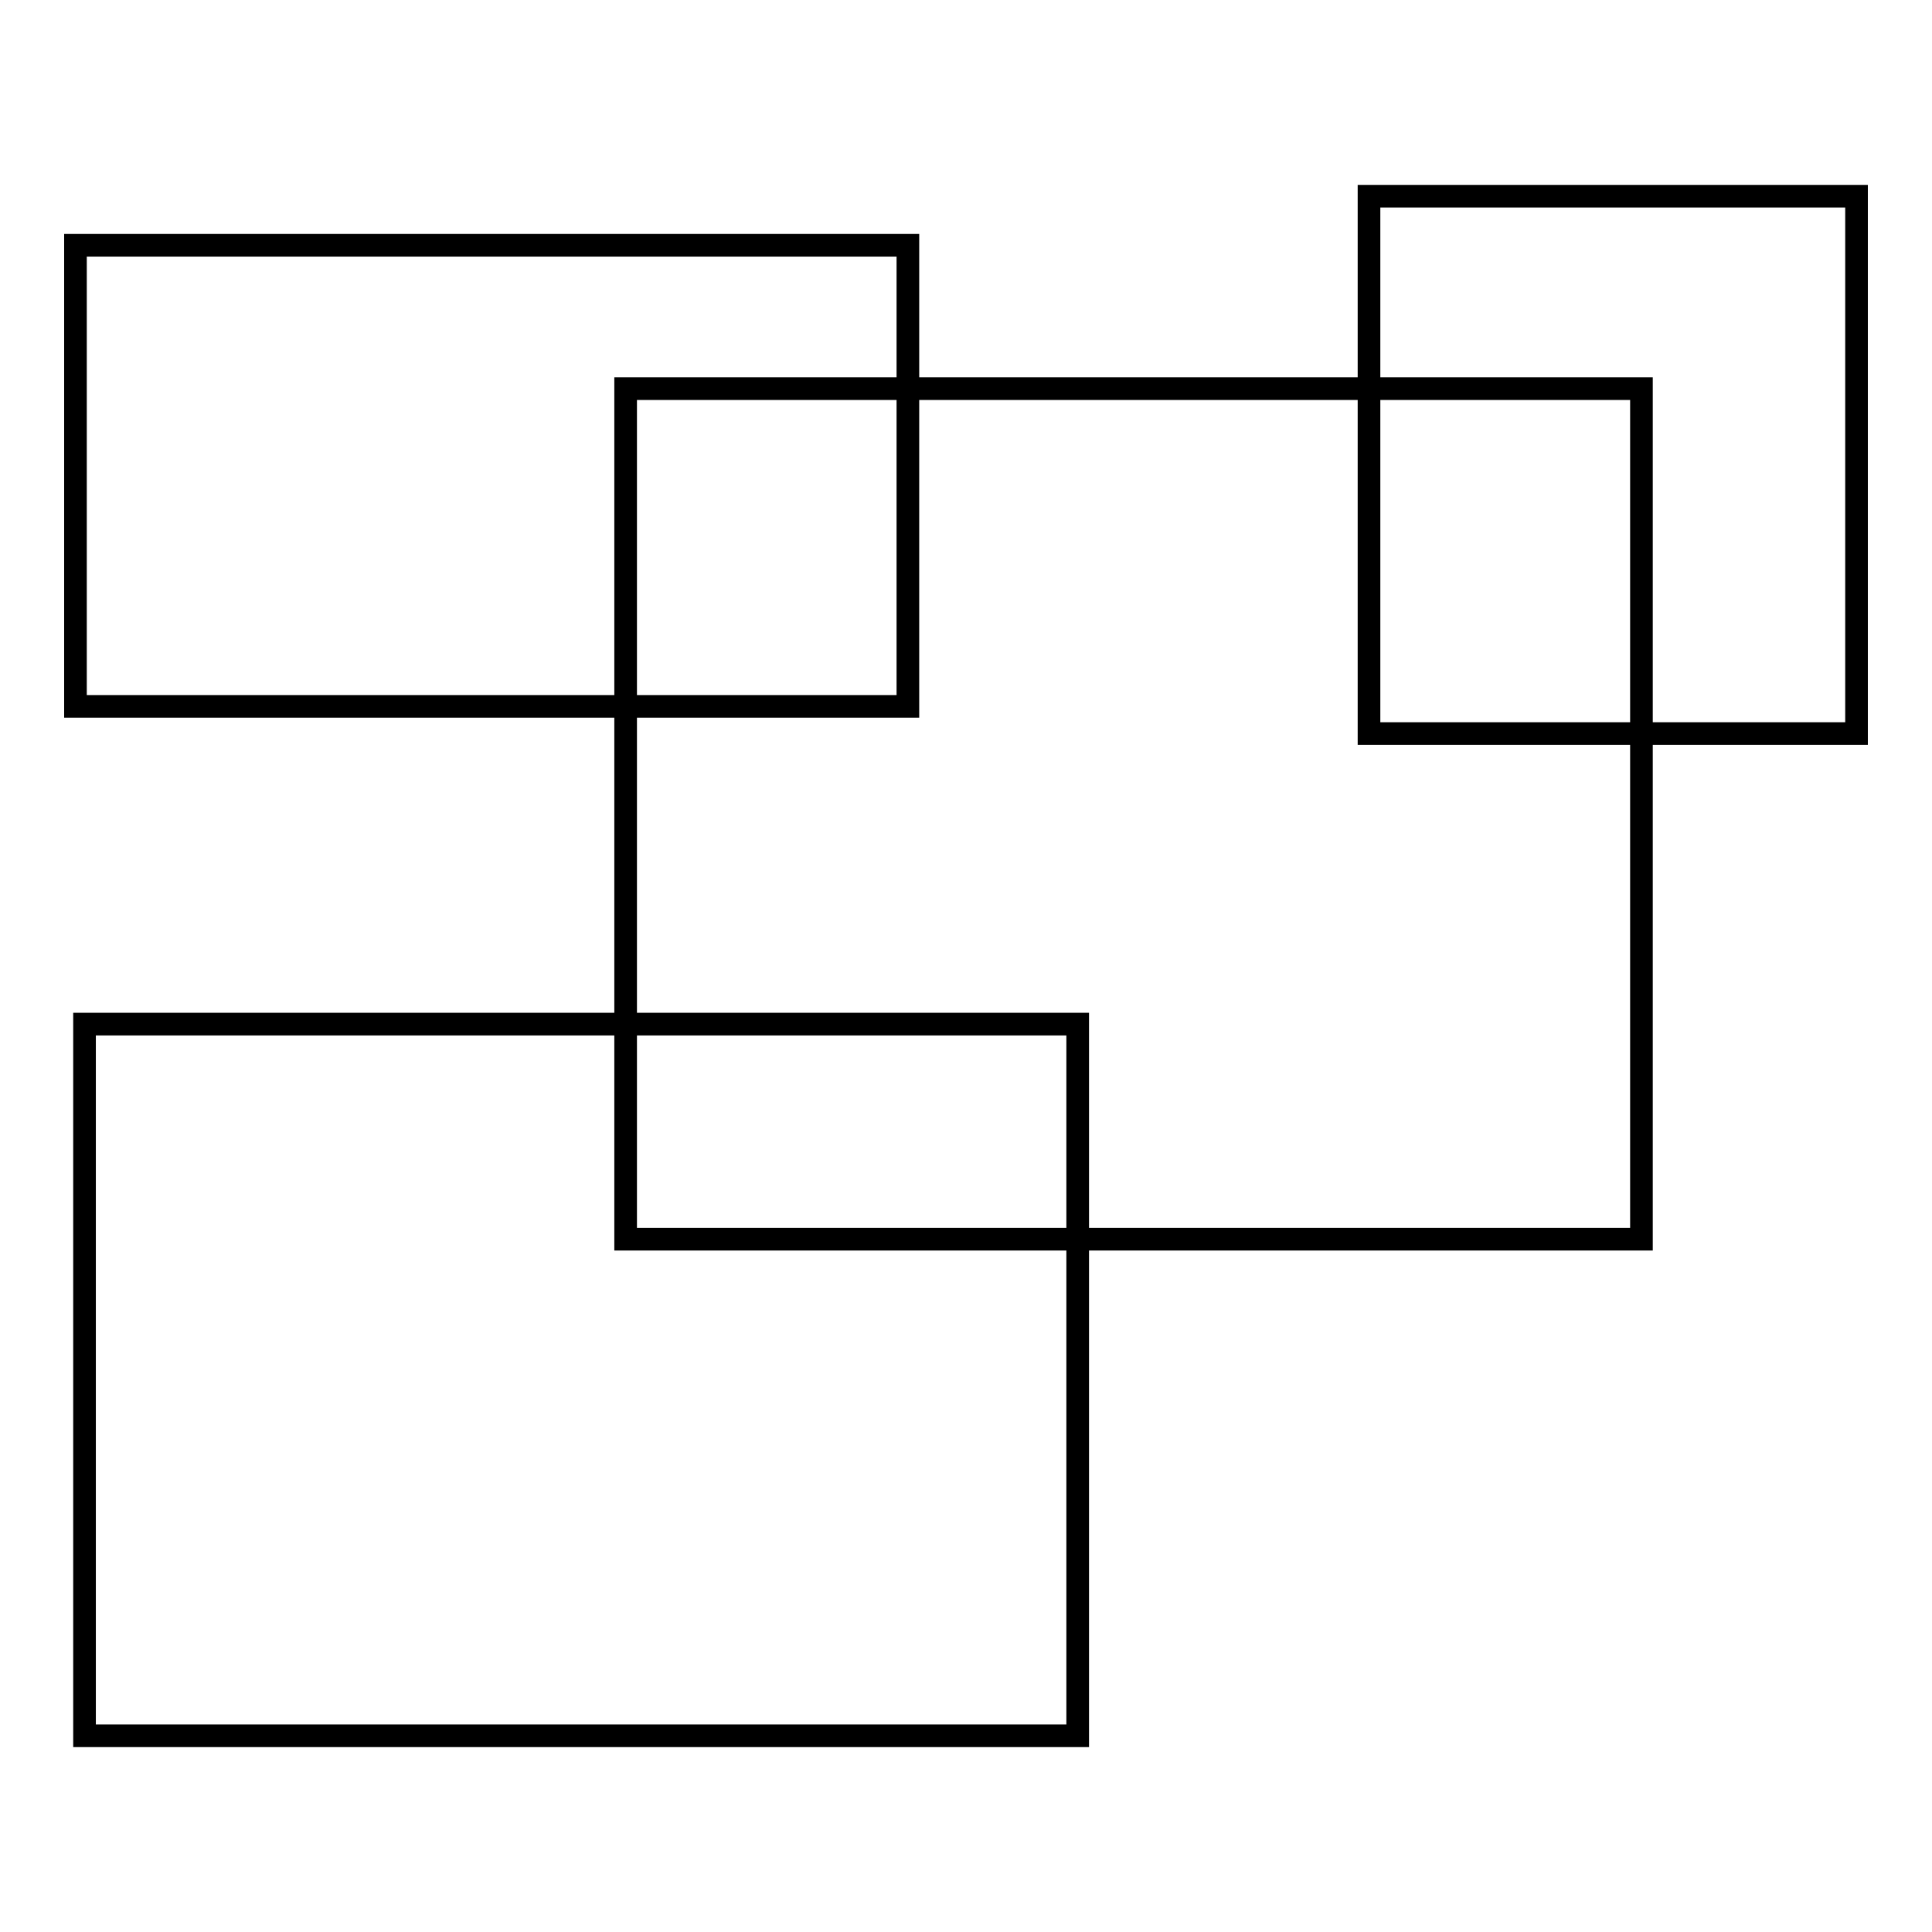
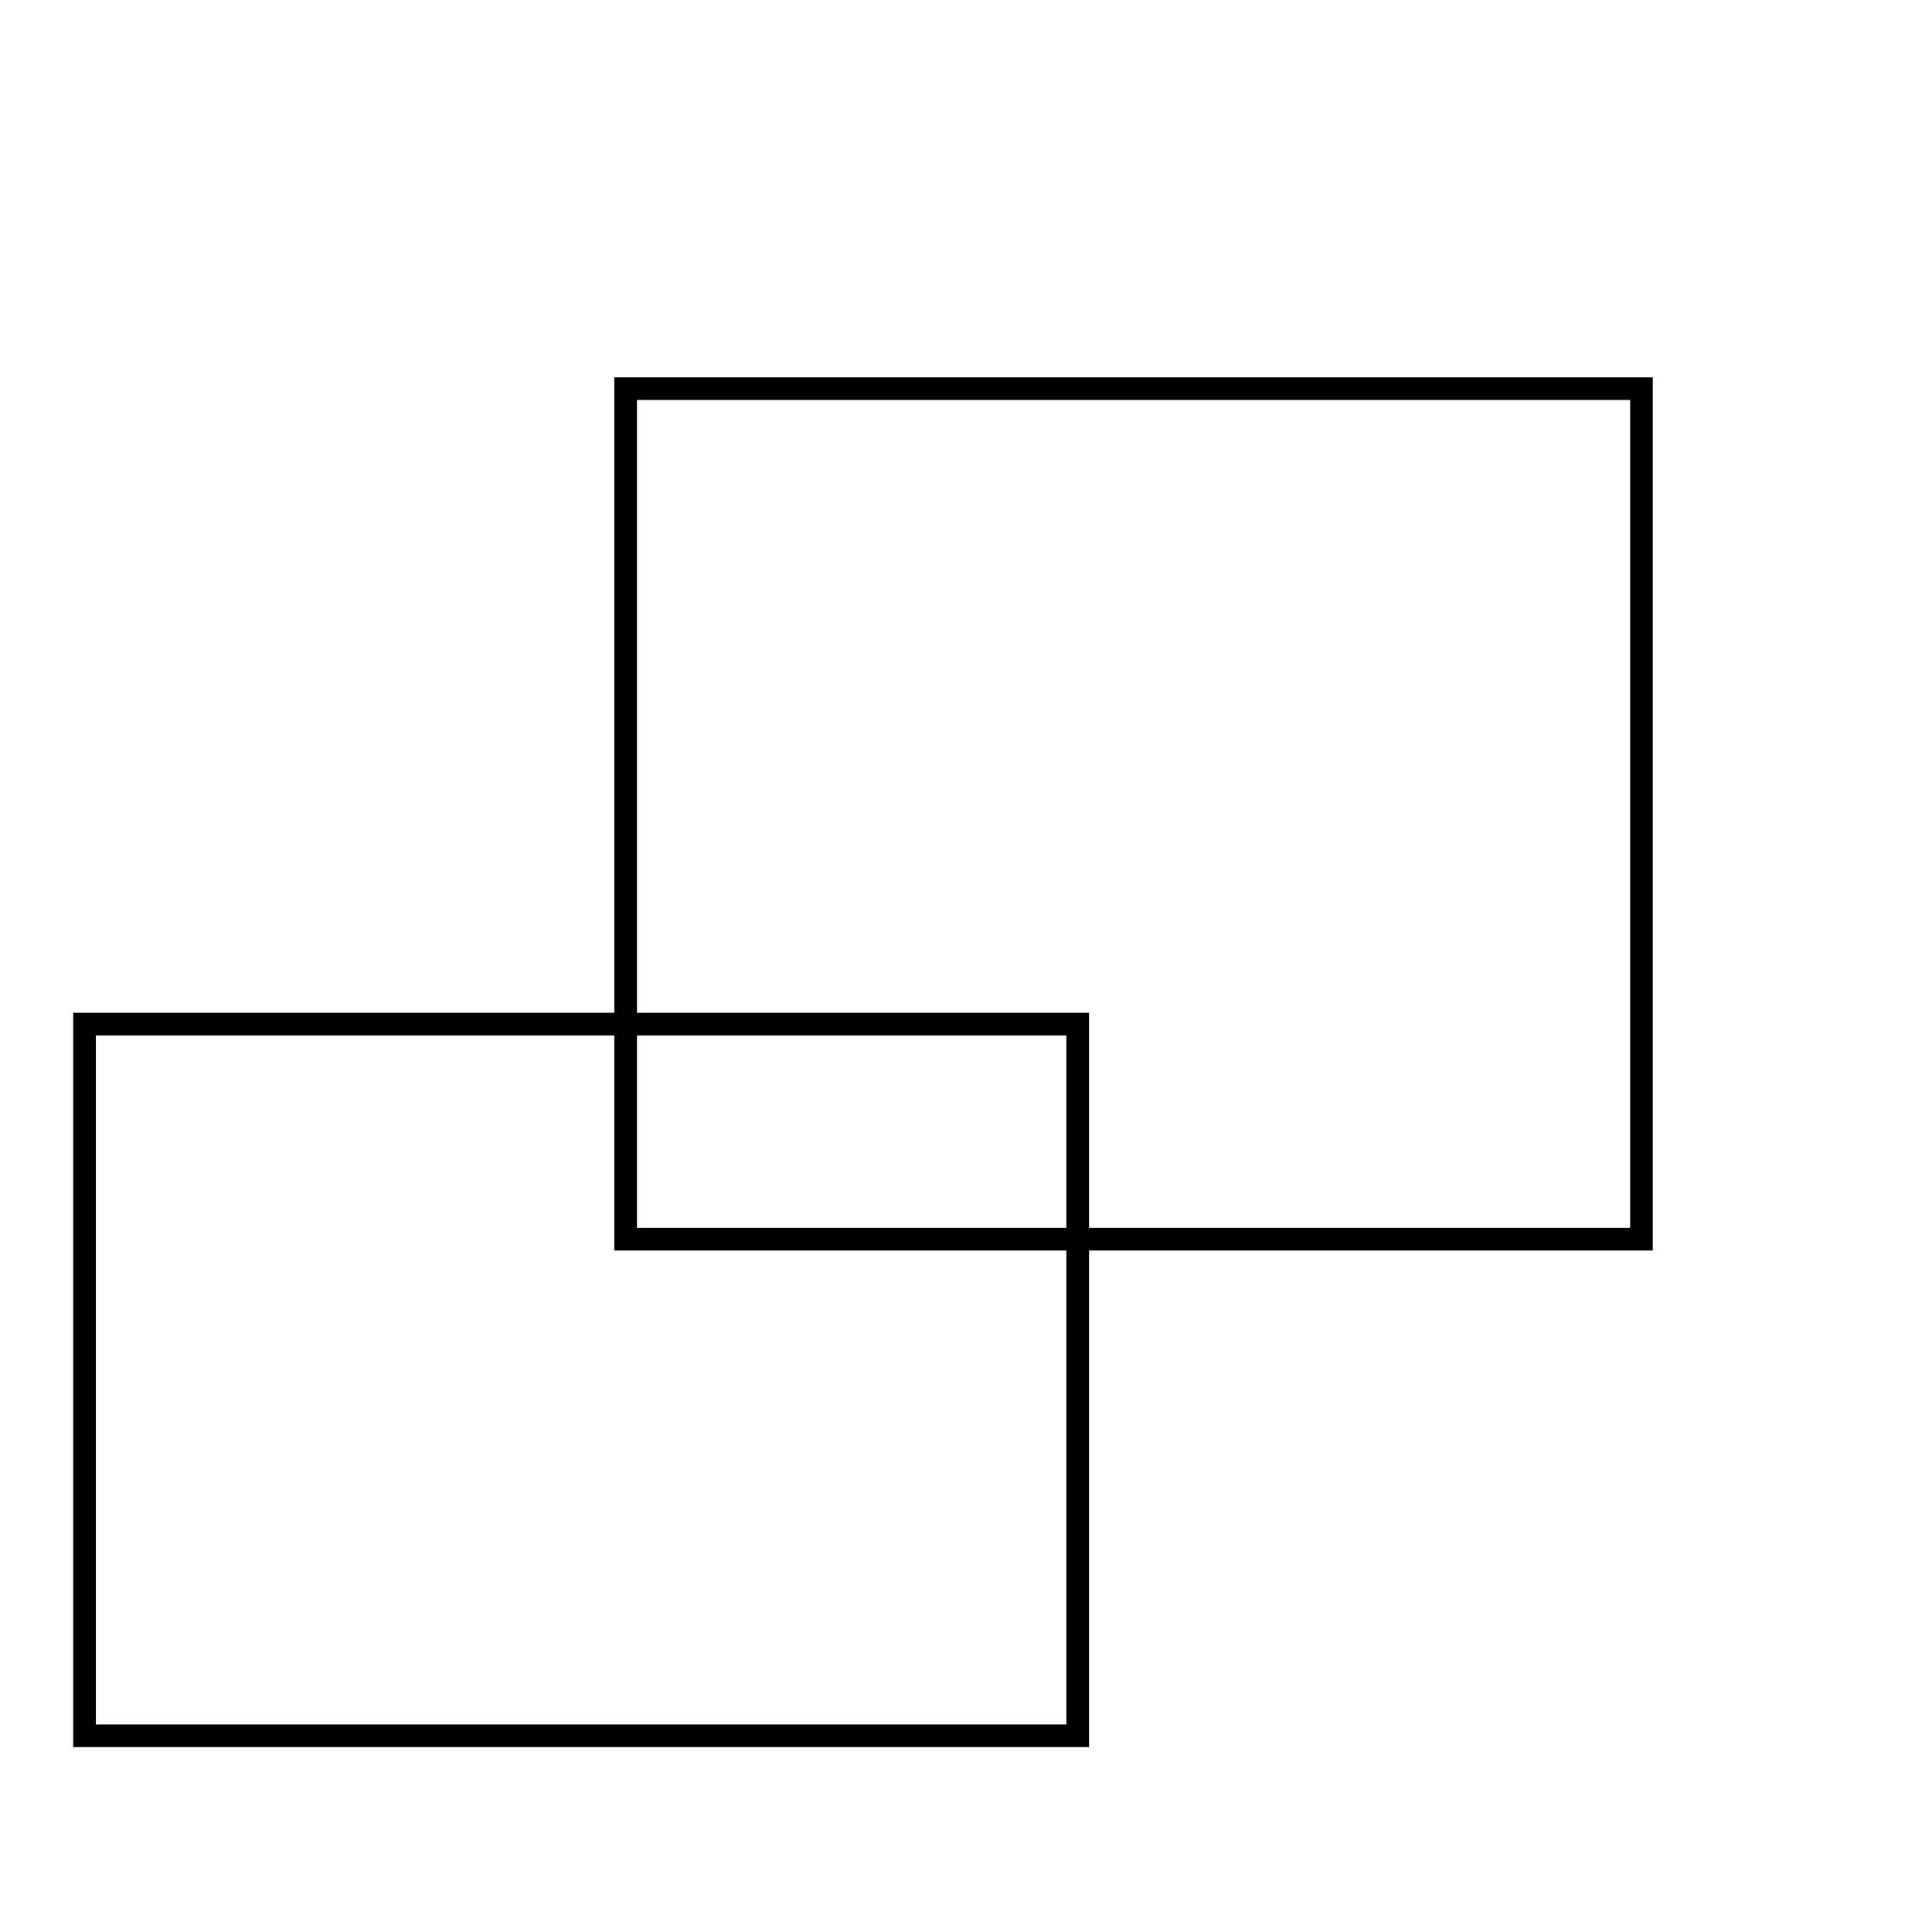
<svg xmlns="http://www.w3.org/2000/svg" version="1.1" x="0px" y="0px" viewBox="0 0 256 256" enable-background="new 0 0 256 256" xml:space="preserve">
  <g>
    <g>
-       <path stroke-width="3" fill-opacity="0" stroke="#000000" d="M10,32.5h110.3v61.1H10V32.5z" />
      <path stroke-width="3" fill-opacity="0" stroke="#000000" d="M82.9,51.5h134.6v112.7H82.9V51.5L82.9,51.5z" />
      <path stroke-width="3" fill-opacity="0" stroke="#000000" d="M11.2,135.7h131.6V230H11.2V135.7L11.2,135.7z" />
-       <path stroke-width="3" fill-opacity="0" stroke="#000000" d="M181.4,26H246v71.2h-64.6V26L181.4,26z" />
    </g>
  </g>
</svg>